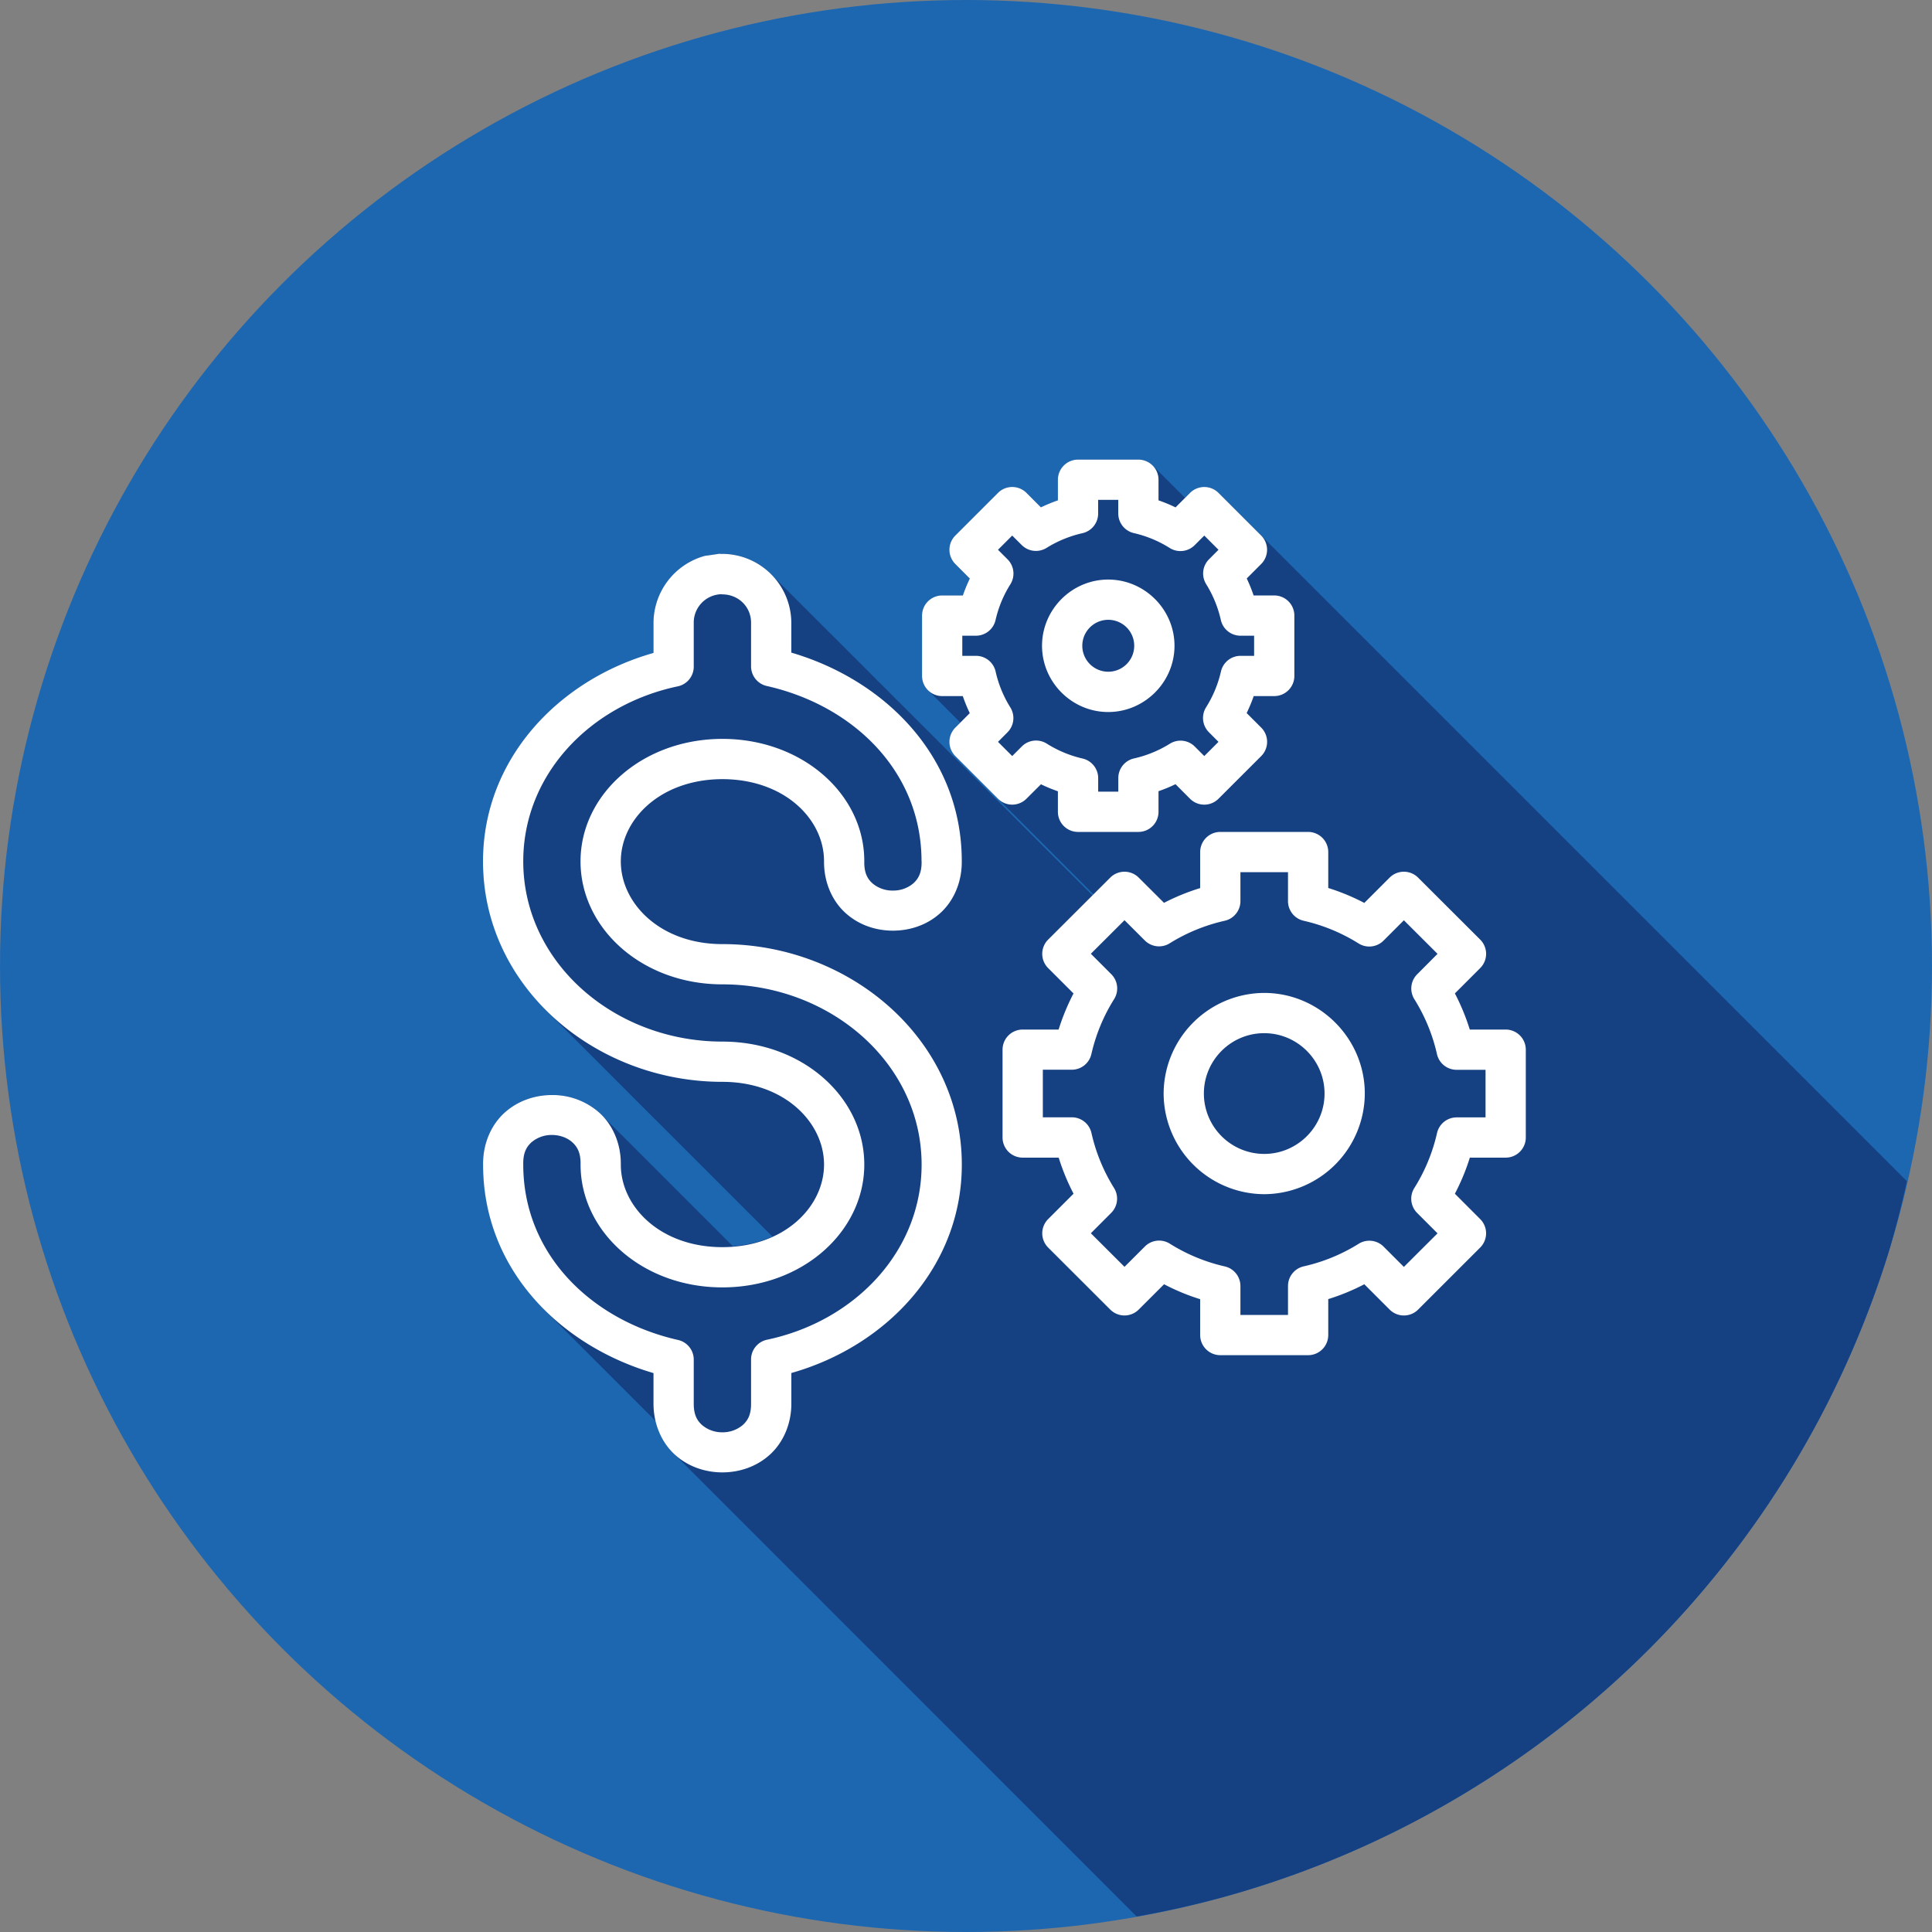
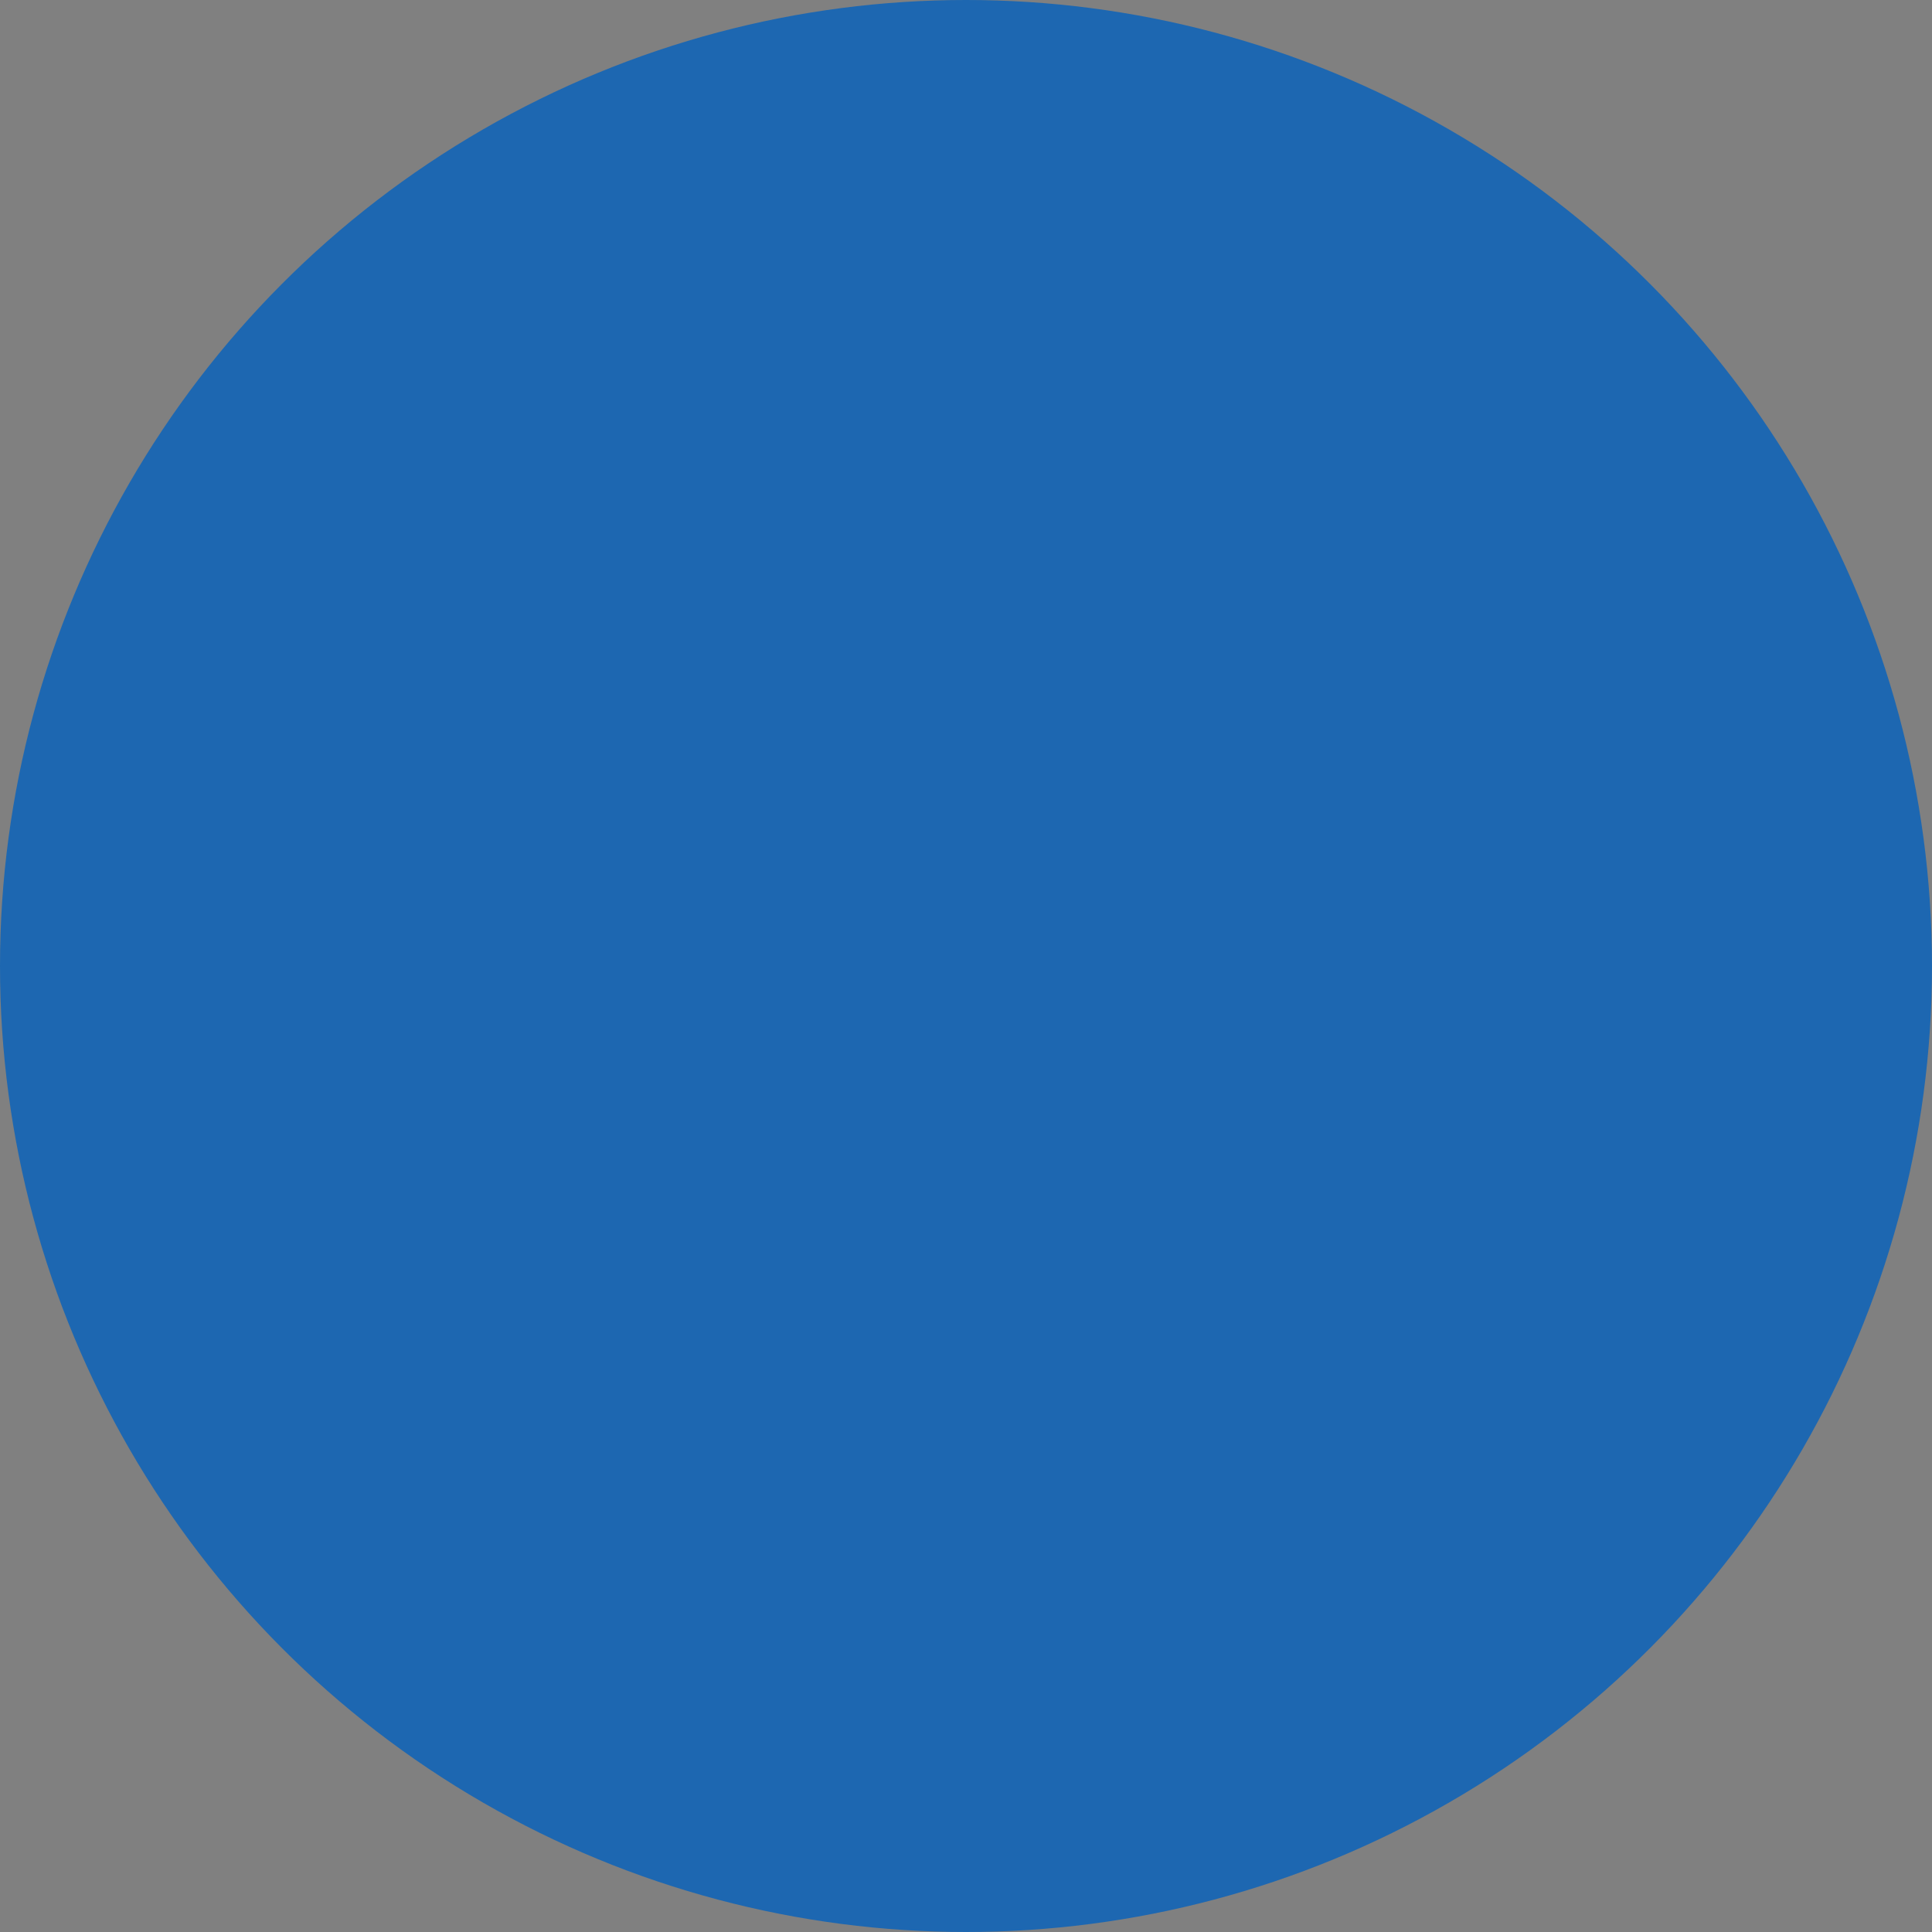
<svg xmlns="http://www.w3.org/2000/svg" width="48" height="48" id="money">
  <rect width="100%" height="100%" fill="#808080" stroke="none" />
  <g transform="translate(0 -1004.362)">
    <circle cx="24" cy="1028.362" r="24" fill="#1d67b1" />
-     <path fill="#154082" fill-rule="evenodd" style="line-height:normal;text-indent:0;text-align:start;text-decoration-line:none;text-decoration-style:solid;text-decoration-color:#000;text-transform:none;block-progression:tb;isolation:auto;mix-blend-mode:normal" d="M28.24 47.615a24 24 0 0 0 2.18-.49 24 24 0 0 0 2.277-.756 24 24 0 0 0 2.19-.98 24 24 0 0 0 2.08-1.194 24 24 0 0 0 1.951-1.394 24 24 0 0 0 1.803-1.584 24 24 0 0 0 1.634-1.756 24 24 0 0 0 1.454-1.91 24 24 0 0 0 1.254-2.045 24 24 0 0 0 1.042-2.16 24 24 0 0 0 .823-2.254 24 24 0 0 0 .447-1.746L31.334 13.305l-1.06-1.06a.5.5 0 0 0-.708 0l-.125.124-.804-.805a.496.496 0 0 0-.354-.146h-1.5a.5.5 0 0 0-.5.5v.512a3.95 3.95 0 0 0-.422.174l-.359-.36a.5.5 0 0 0-.707 0l-1.06 1.06a.502.502 0 0 0 0 .71l.36.361a3.856 3.856 0 0 0-.173.418h-.514a.5.5 0 0 0-.5.5v1.5c0 .138.056.263.147.353l.804.805-.125.125a.5.5 0 0 0 0 .707l1.06 1.06 2.374 2.376-.027.027-7.985-7.982a1.706 1.706 0 0 0-1.234-.504h-.041v-.002h-.008c-.023 0-.104.019-.363.055a1.734 1.734 0 0 0-1.274 1.693v.717a6.408 6.408 0 0 0-1.664.736c-1.525.957-2.572 2.543-2.572 4.44 0 .187.01.37.03.552.008.08.026.158.038.236.016.099.028.199.05.295.016.079.04.154.06.23.027.103.052.204.086.304.02.063.047.123.07.185.035.092.07.183.11.272.12.271.267.529.431.775.026.04.051.079.078.117.17.24.359.465.565.676.016.017.028.038.044.055l5.626 5.625c-.287.13-.614.213-.979.242l-3.258-3.258-.064-.064a1.747 1.747 0 0 0-1.174-.436c-.418 0-.842.138-1.174.436-.331.297-.544.764-.537 1.298 0 .304.032.597.082.881.005.028.008.057.014.084.051.266.127.52.218.768.016.042.03.084.047.125.052.128.12.245.182.367.088.175.178.347.285.51.067.101.14.196.213.293.114.149.233.292.361.43.04.042.07.093.112.134l2.777 2.778.002.002.014.05c.018.069.036.138.062.202.018.044.043.083.065.124.031.062.06.124.1.18.026.04.058.072.087.108.031.038.06.08.094.115L28.24 47.615z" color="#000" font-family="sans-serif" font-weight="400" transform="translate(0 1004.362)" />
-     <path fill="#fff" fill-rule="evenodd" style="line-height:normal;text-indent:0;text-align:start;text-decoration-line:none;text-decoration-style:solid;text-decoration-color:#000;text-transform:none;block-progression:tb;isolation:auto;mix-blend-mode:normal" d="M17.783 4a.5.5 0 0 0-.5.5v.512a3.95 3.95 0 0 0-.422.174l-.359-.36a.5.5 0 0 0-.707 0l-1.06 1.06a.5.5 0 0 0 0 .708l.36.361a3.856 3.856 0 0 0-.173.42h-.514a.5.5 0 0 0-.5.5v1.5a.5.5 0 0 0 .5.5h.512c.05.145.107.286.174.424l-.36.36a.5.5 0 0 0 0 .706l1.06 1.06a.5.5 0 0 0 .708 0l.36-.359c.137.067.277.124.421.174v.51a.5.5 0 0 0 .5.5h1.5a.5.5 0 0 0 .5-.5v-.512c.145-.05.285-.107.422-.174l.361.362a.5.5 0 0 0 .707 0l1.061-1.06a.5.5 0 0 0 0-.708l-.361-.361c.066-.138.125-.277.175-.422h.51a.5.5 0 0 0 .5-.5v-1.5a.5.5 0 0 0-.5-.5h-.512a3.846 3.846 0 0 0-.171-.422l.359-.36a.5.5 0 0 0 0-.706l-1.06-1.06a.5.5 0 0 0-.708 0l-.36.36a3.816 3.816 0 0 0-.423-.175V4.5a.5.5 0 0 0-.5-.5zm.5 1h.5v.338a.5.5 0 0 0 .389.488c.315.072.617.198.89.37a.5.5 0 0 0 .62-.071l.238-.238.353.353-.236.237a.5.5 0 0 0-.07.617c.17.274.294.577.365.892a.5.5 0 0 0 .488.389h.338v.5h-.338a.5.5 0 0 0-.486.39 2.872 2.872 0 0 1-.37.89.5.5 0 0 0 .071.618l.238.239-.353.353-.236-.236a.5.5 0 0 0-.62-.07 2.875 2.875 0 0 1-.89.365.5.5 0 0 0-.39.488v.338h-.5v-.338a.5.5 0 0 0-.39-.486 2.877 2.877 0 0 1-.888-.37.5.5 0 0 0-.62.071l-.238.238-.353-.353.236-.237a.5.5 0 0 0 .07-.619 2.873 2.873 0 0 1-.365-.89.5.5 0 0 0-.488-.391h-.34v-.5h.338a.5.5 0 0 0 .488-.389c.072-.315.196-.615.368-.888a.5.5 0 0 0-.069-.62l-.238-.238.353-.353.237.236a.5.5 0 0 0 .617.07c.274-.17.575-.294.89-.365a.5.5 0 0 0 .391-.488zM8.922 6.342c-.138.002.16-.03-.412.05a1.735 1.735 0 0 0-1.274 1.694v.717C4.86 9.474 3 11.453 3 13.98c0 3.116 2.776 5.479 5.947 5.479 1.543 0 2.526 1.01 2.526 2.055 0 1.046-.982 2.052-2.526 2.052-1.544 0-2.523-1.006-2.523-2.052.005-.531-.208-.995-.537-1.291a1.747 1.747 0 0 0-1.174-.436c-.418 0-.842.138-1.174.436-.331.297-.544.764-.537 1.298.003 2.587 1.9 4.49 4.234 5.174v.73c-.007.536.206 1.004.537 1.302.332.298.757.435 1.174.435.418 0 .842-.137 1.174-.435.332-.298.547-.766.54-1.301v-.733c2.375-.672 4.235-2.65 4.235-5.177 0-3.116-2.777-5.479-5.949-5.479-1.542 0-2.523-1.01-2.523-2.055 0-1.03.957-2.015 2.467-2.043h.119c1.508.03 2.463 1.008 2.463 2.038-.005.53.207.994.537 1.29.331.299.756.436 1.174.436.417 0 .842-.135 1.173-.433.332-.298.545-.765.538-1.3-.002-2.587-1.9-4.49-4.235-5.175V8.08a1.72 1.72 0 0 0-1.738-1.738zm9.611.638c-.903 0-1.644.742-1.644 1.645s.741 1.646 1.644 1.646c.903 0 1.647-.743 1.647-1.646 0-.903-.744-1.645-1.647-1.645zm-9.596.364v.004h.006c.404 0 .723.311.717.716v1.07a.5.5 0 0 0 .389.49c2.15.483 3.846 2.123 3.846 4.353l.002.01c.004.283-.083.43-.207.542a.769.769 0 0 1-.506.178.767.767 0 0 1-.506-.178c-.124-.111-.21-.259-.205-.543v-.01c0-1.64-1.495-2.998-3.444-3.037a.5.5 0 0 0-.039 0h-.08a.5.5 0 0 0-.037 0c-1.953.036-3.45 1.4-3.45 3.043 0 1.664 1.529 3.055 3.524 3.055 2.68 0 4.95 1.96 4.95 4.479 0 2.161-1.666 3.892-3.84 4.35a.5.5 0 0 0-.397.488v1.09c.004.284-.083.43-.207.542a.77.77 0 0 1-.506.18.764.764 0 0 1-.504-.18c-.124-.111-.21-.258-.207-.543V26.36a.5.5 0 0 0-.39-.488C5.695 25.385 4 23.743 4 21.514v-.012c-.004-.284.083-.431.207-.543a.77.77 0 0 1 .506-.18c.194 0 .38.068.504.18.124.111.211.259.207.543v.012c0 1.663 1.529 3.052 3.523 3.052 1.995 0 3.526-1.389 3.526-3.052 0-1.664-1.53-3.055-3.526-3.055C6.268 18.459 4 16.499 4 13.98c0-2.161 1.666-3.89 3.84-4.347a.5.5 0 0 0 .396-.49V8.066a.705.705 0 0 1 .701-.722Zm9.596.636a.645.645 0 1 1 .003 1.29.645.645 0 0 1-.003-1.29zm2.785 5.27a.5.5 0 0 0-.5.5v.895c-.31.096-.61.217-.898.367l-.629-.627a.5.5 0 0 0-.707 0l-1.543 1.54a.5.5 0 0 0 0 .708l.63.63c-.15.289-.273.587-.37.897h-.893a.5.5 0 0 0-.5.5v2.182a.5.5 0 0 0 .5.5h.895c.096.31.219.608.369.896l-.631.631a.5.5 0 0 0 0 .707l1.543 1.541a.5.5 0 0 0 .707 0l.63-.629c.289.151.587.275.897.371v.891a.5.5 0 0 0 .5.5H23.5a.5.5 0 0 0 .5-.5v-.893c.31-.096.608-.219.896-.369l.63.63a.5.5 0 0 0 .706 0l1.543-1.542a.5.5 0 0 0 0-.707l-.629-.63a5.38 5.38 0 0 0 .372-.897h.89a.5.5 0 0 0 .5-.5V18.66a.5.5 0 0 0-.5-.5h-.892a5.381 5.381 0 0 0-.37-.898l.63-.63a.5.5 0 0 0 0-.706l-1.544-1.541a.5.5 0 0 0-.707 0l-.629.629a5.372 5.372 0 0 0-.896-.371v-.893a.5.5 0 0 0-.5-.5zm.5 1H23v.719a.5.5 0 0 0 .389.488c.483.11.945.301 1.365.564a.5.5 0 0 0 .619-.07l.506-.506.836.834-.504.506a.5.5 0 0 0-.072.62c.262.42.453.88.562 1.365a.5.5 0 0 0 .486.39h.721v1.182h-.719a.5.5 0 0 0-.486.388c-.11.484-.3.946-.564 1.366a.5.5 0 0 0 .068.619l.508.508-.836.834-.504-.504a.5.5 0 0 0-.62-.07c-.42.262-.88.451-1.364.56a.5.5 0 0 0-.391.486v.721h-1.182v-.719a.5.5 0 0 0-.388-.486 4.413 4.413 0 0 1-1.366-.565.5.5 0 0 0-.619.069l-.507.506-.836-.834.505-.506a.5.5 0 0 0 .07-.62 4.403 4.403 0 0 1-.56-1.365.5.5 0 0 0-.488-.39h-.72v-1.182h.718a.5.5 0 0 0 .488-.388c.11-.484.301-.946.565-1.366a.5.5 0 0 0-.07-.619l-.508-.508.836-.834.505.504a.5.5 0 0 0 .618.07c.42-.262.883-.451 1.367-.56a.5.5 0 0 0 .39-.486zm.59 3a2.51 2.51 0 0 0-2.498 2.5 2.51 2.51 0 0 0 2.498 2.5 2.51 2.51 0 0 0 2.5-2.5c0-1.372-1.128-2.5-2.5-2.5zm0 1c.826 0 1.5.674 1.5 1.5s-.674 1.5-1.5 1.5a1.502 1.502 0 0 1-1.498-1.5c0-.826.672-1.5 1.498-1.5z" color="#000" font-family="sans-serif" font-weight="400" overflow="visible" transform="translate(9 1011.781)" />
  </g>
</svg>